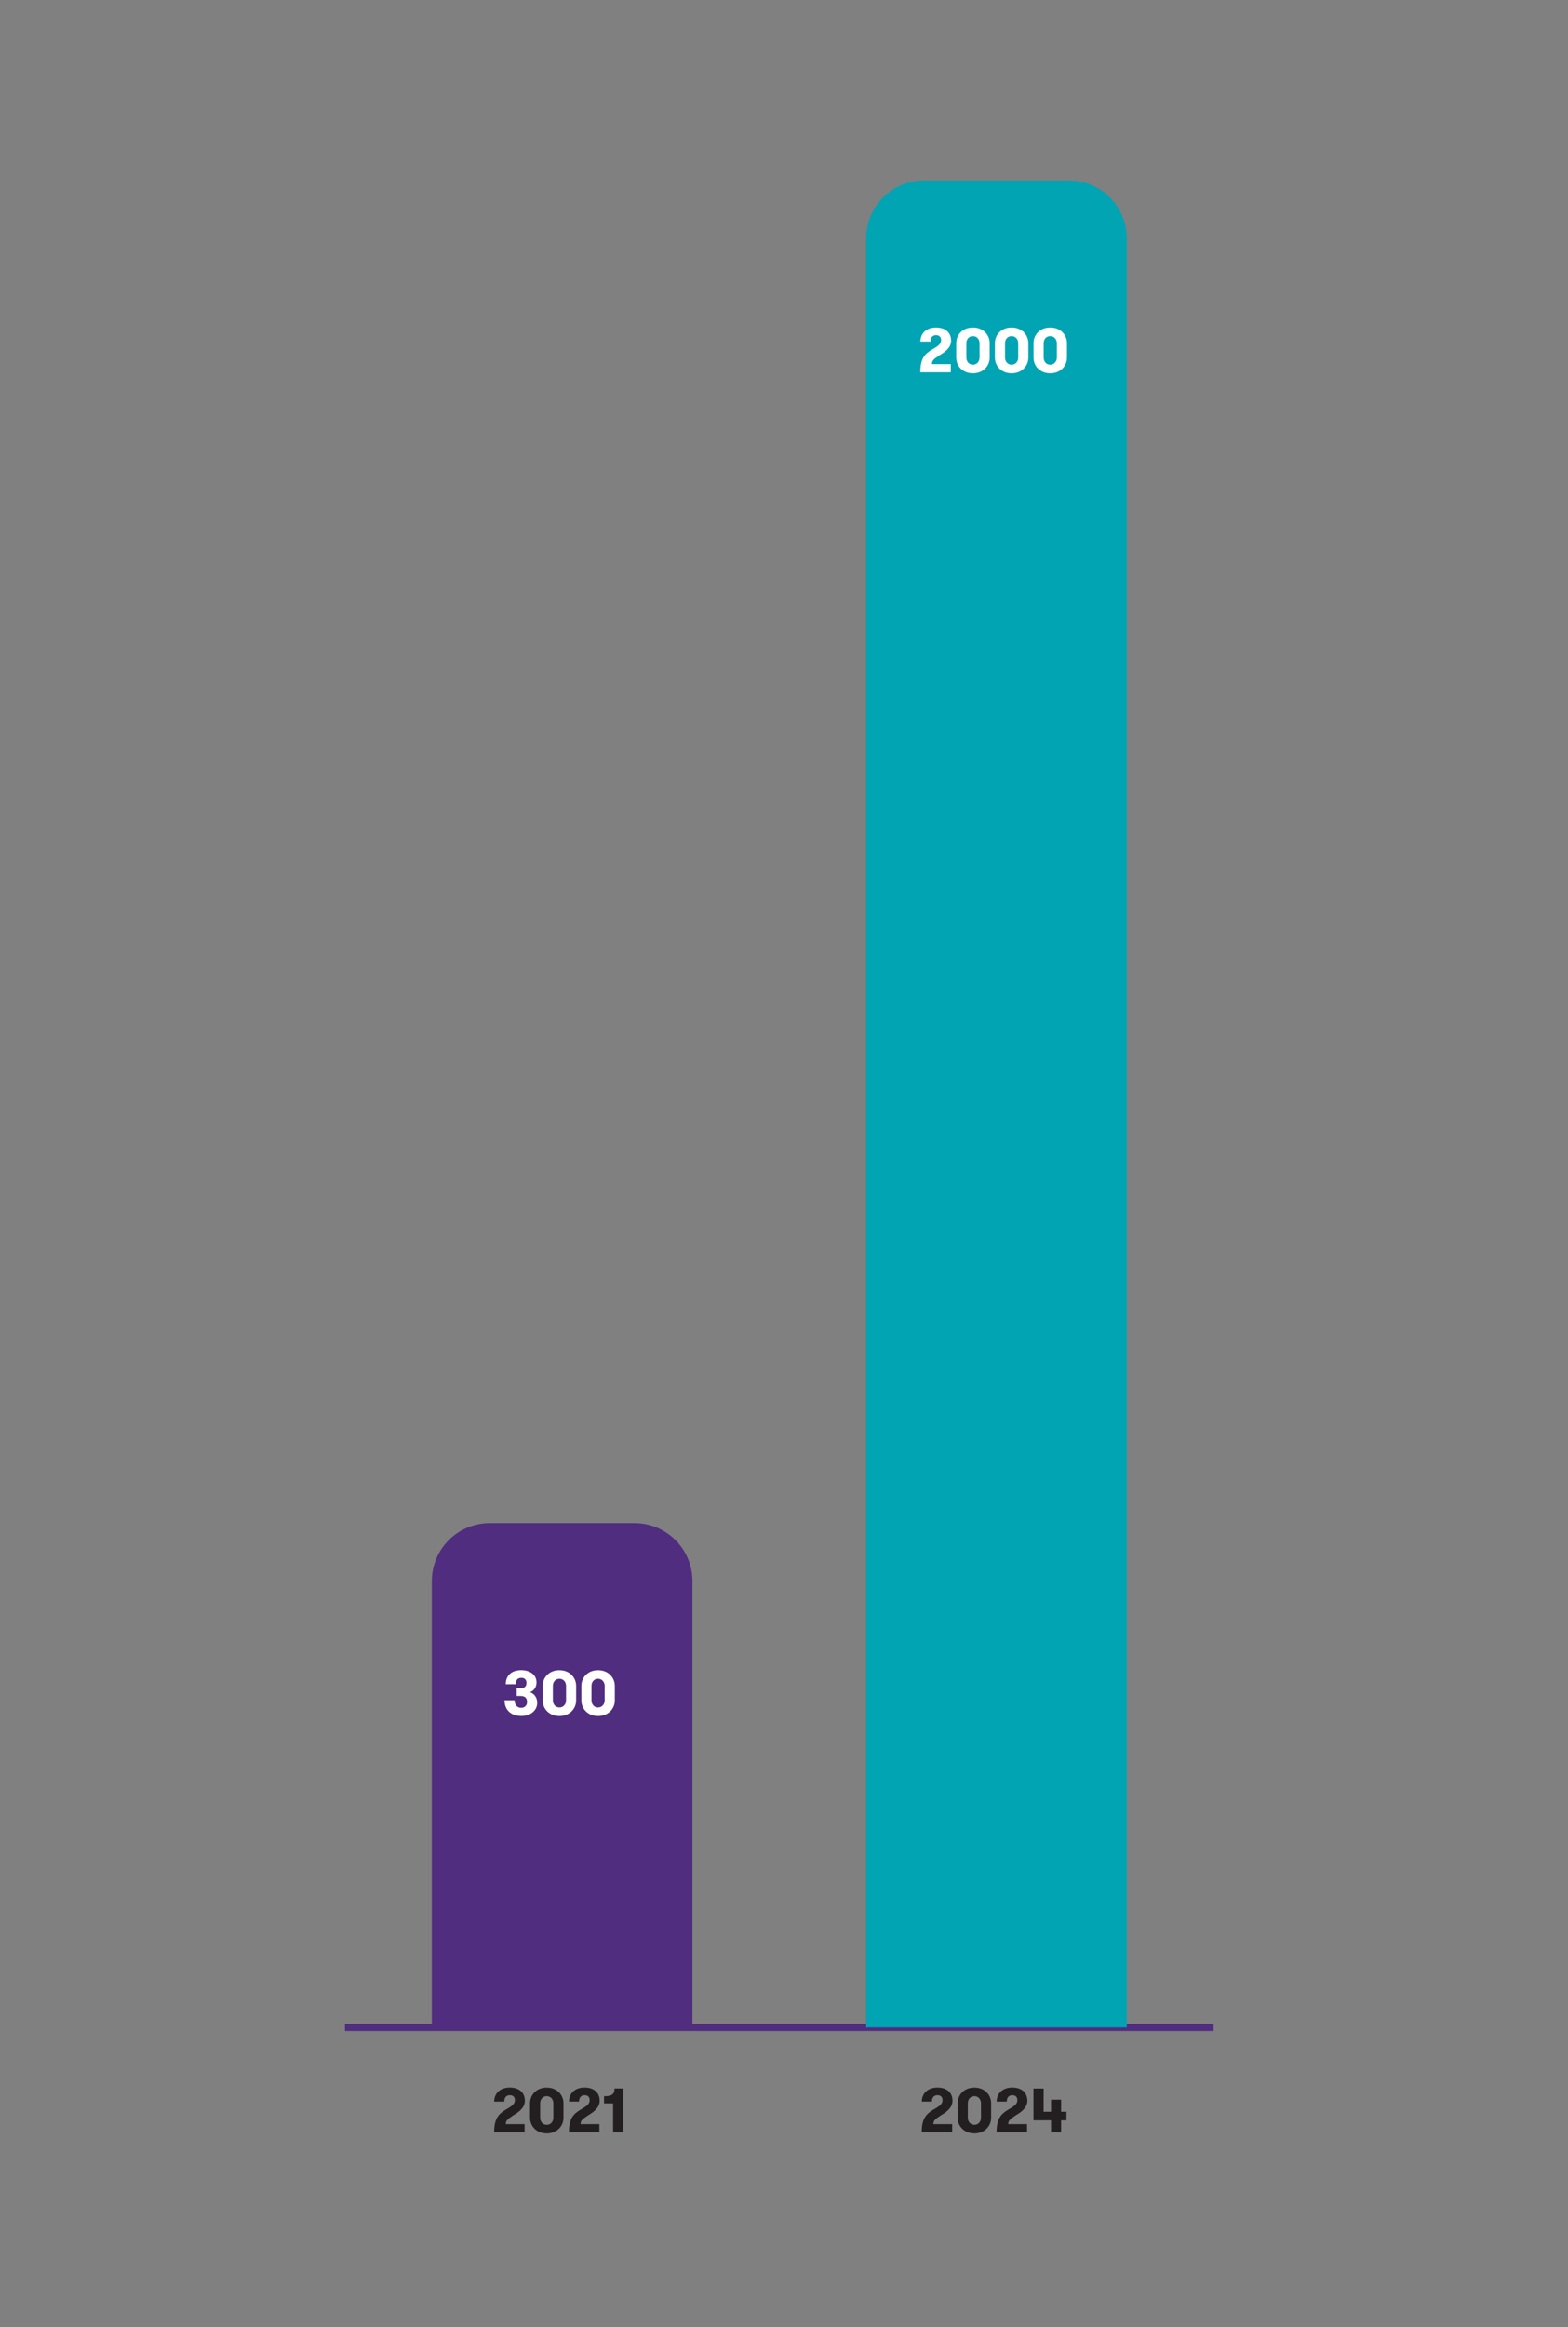
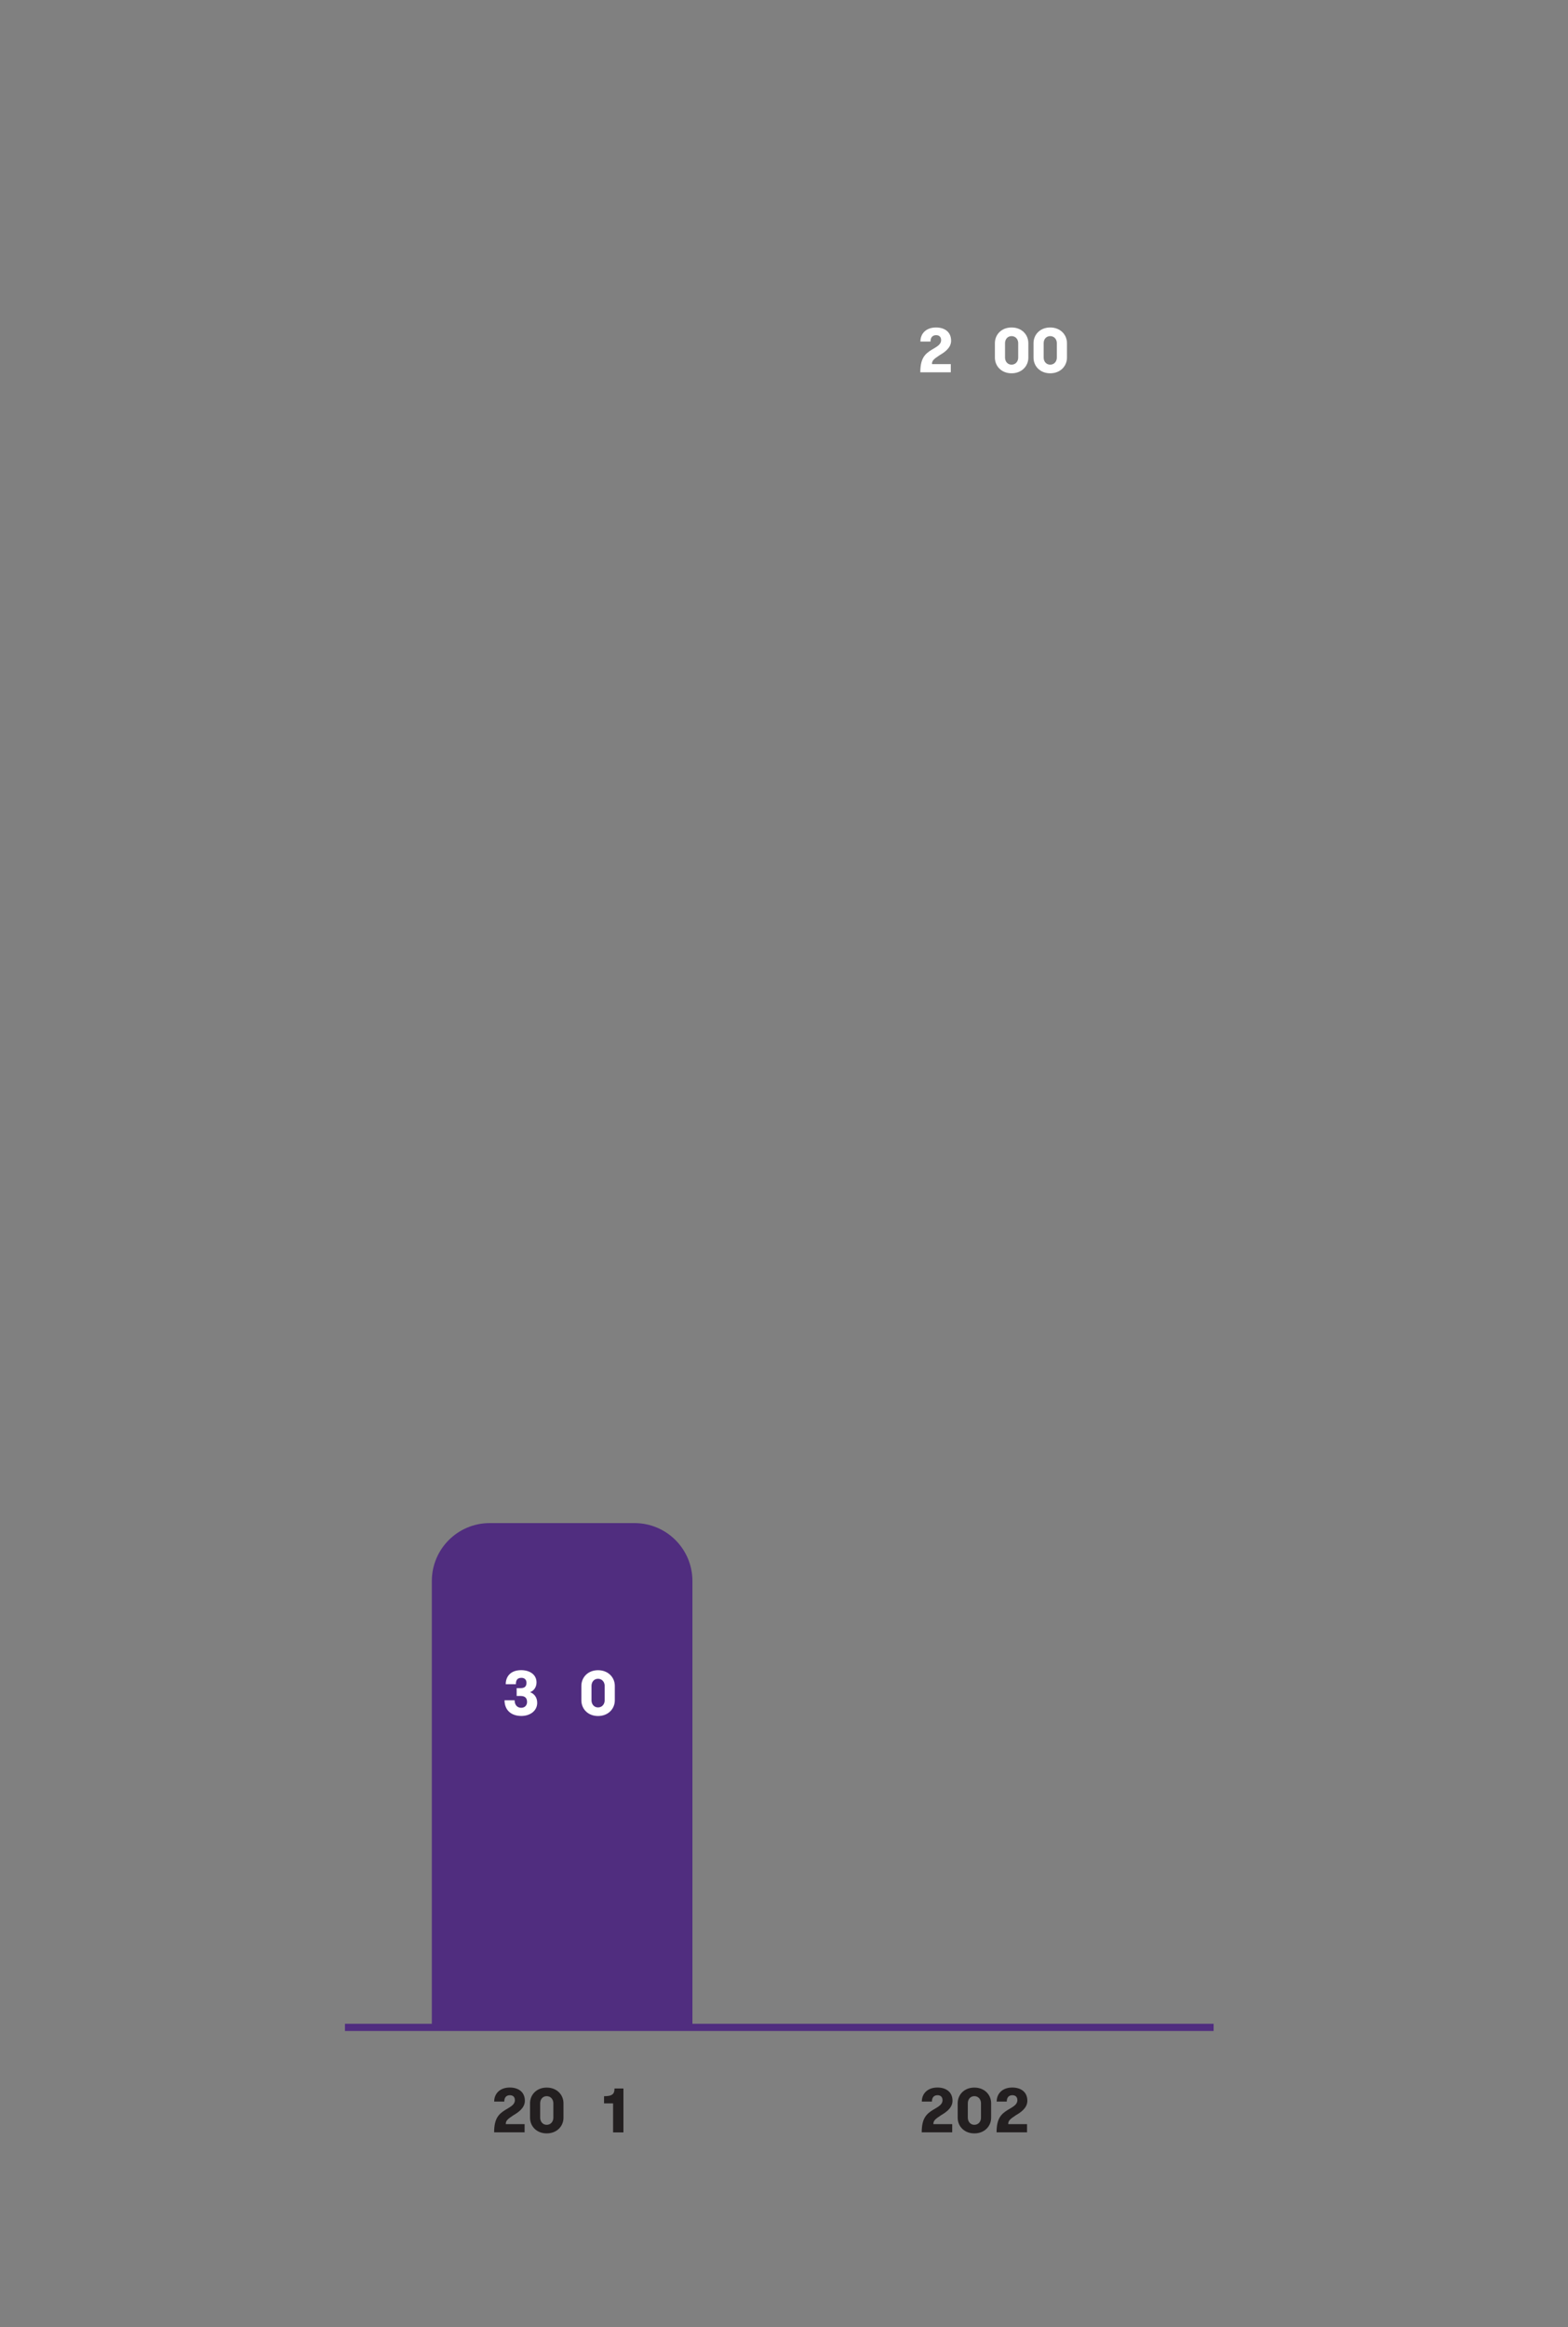
<svg xmlns="http://www.w3.org/2000/svg" id="Layer_1" viewBox="0 0 300 445">
  <rect x="0" y="0" width="300" height="445" fill="#808080" stroke="none" />
  <defs>
    <style>
      .cls-1 {
        fill: #231f20;
      }

      .cls-2 {
        fill: #fff;
      }

      .cls-3 {
        fill: #00a4b3;
      }

      .cls-4 {
        fill: #502d7f;
      }

      .cls-5 {
        fill: none;
        stroke: #502d7f;
        stroke-width: 1.38px;
      }
    </style>
  </defs>
  <line class="cls-5" x1="66" y1="387.67" x2="232.2" y2="387.67" />
  <path class="cls-4" d="M93.7,291.24c-6.12,0-11.08,4.96-11.08,11.08v85.35h49.86v-85.35c0-6.12-4.96-11.08-11.08-11.08h-27.7Z" />
  <g>
    <path class="cls-1" d="M96.75,403.41c.98-.59,1.76-.98,1.76-1.82,0-.67-.42-.95-.96-.95-.6,0-1.07.35-1.07,1.22h-1.93c0-1.52,1.08-2.69,2.99-2.69,1.55,0,2.88.77,2.88,2.54,0,1.42-1.37,2.27-2.19,2.76-1.15.77-1.46,1.03-1.46,1.7h3.6v1.57h-5.83c0-2.72.92-3.54,2.22-4.34Z" />
    <path class="cls-1" d="M101.41,402.18c0-1.62,1.24-3,3.19-3s3.21,1.38,3.21,3v2.76c0,1.62-1.26,3-3.21,3s-3.19-1.38-3.19-3v-2.76ZM105.87,402.18c0-.73-.49-1.36-1.27-1.36s-1.25.62-1.25,1.36v2.76c0,.73.48,1.36,1.25,1.36s1.27-.62,1.27-1.36v-2.76Z" />
-     <path class="cls-1" d="M111.06,403.41c.98-.59,1.76-.98,1.76-1.82,0-.67-.42-.95-.96-.95-.6,0-1.07.35-1.07,1.22h-1.93c0-1.52,1.08-2.69,2.99-2.69,1.55,0,2.88.77,2.88,2.54,0,1.42-1.37,2.27-2.19,2.76-1.15.77-1.46,1.03-1.46,1.7h3.6v1.57h-5.83c0-2.72.92-3.54,2.22-4.34Z" />
    <path class="cls-1" d="M115.58,400.83c1.63,0,1.99-.47,1.99-1.48h1.71v8.4h-1.98v-5.55h-1.73v-1.37Z" />
  </g>
  <g>
    <path class="cls-2" d="M98.46,325.12c0,.91.52,1.44,1.26,1.44s1.12-.53,1.12-1.1c0-.7-.32-1.16-1.23-1.16h-.76v-1.5h.76c.86,0,1.12-.42,1.12-1.03s-.4-.94-.96-.94c-.83,0-1.07.49-1.07,1.22h-1.94c0-1.43.89-2.69,2.96-2.69,1.55,0,2.93.78,2.93,2.35,0,.95-.56,1.63-1.24,1.86.76.28,1.37.96,1.37,2.03,0,1.6-1.43,2.52-3.02,2.52-2.07,0-3.23-1.22-3.23-3h1.94Z" />
-     <path class="cls-2" d="M103.83,322.37c0-1.62,1.24-3,3.19-3s3.21,1.38,3.21,3v2.76c0,1.62-1.26,3-3.21,3s-3.19-1.38-3.19-3v-2.76ZM108.3,322.37c0-.73-.49-1.36-1.27-1.36s-1.25.62-1.25,1.36v2.76c0,.73.48,1.36,1.25,1.36s1.27-.62,1.27-1.36v-2.76Z" />
    <path class="cls-2" d="M111.23,322.37c0-1.62,1.24-3,3.19-3s3.21,1.38,3.21,3v2.76c0,1.62-1.26,3-3.21,3s-3.19-1.38-3.19-3v-2.76ZM115.69,322.37c0-.73-.49-1.36-1.27-1.36s-1.25.62-1.25,1.36v2.76c0,.73.48,1.36,1.25,1.36s1.27-.62,1.27-1.36v-2.76Z" />
  </g>
-   <path class="cls-3" d="M176.8,34.5c-6.12,0-11.08,4.96-11.08,11.08v342.09h49.86V45.58c0-6.12-4.96-11.08-11.08-11.08h-27.7Z" />
  <g>
    <path class="cls-1" d="M178.57,403.41c.98-.59,1.76-.98,1.76-1.82,0-.67-.42-.95-.96-.95-.6,0-1.07.35-1.07,1.22h-1.93c0-1.52,1.08-2.69,2.99-2.69,1.55,0,2.88.77,2.88,2.54,0,1.42-1.37,2.27-2.2,2.76-1.15.77-1.46,1.03-1.46,1.7h3.6v1.57h-5.83c0-2.72.92-3.54,2.22-4.34Z" />
    <path class="cls-1" d="M183.23,402.18c0-1.62,1.23-3,3.19-3s3.21,1.38,3.21,3v2.76c0,1.62-1.26,3-3.21,3s-3.19-1.38-3.19-3v-2.76ZM187.69,402.18c0-.73-.49-1.36-1.27-1.36s-1.25.62-1.25,1.36v2.76c0,.73.48,1.36,1.25,1.36s1.27-.62,1.27-1.36v-2.76Z" />
    <path class="cls-1" d="M192.89,403.41c.98-.59,1.76-.98,1.76-1.82,0-.67-.42-.95-.96-.95-.6,0-1.07.35-1.07,1.22h-1.93c0-1.52,1.08-2.69,2.99-2.69,1.55,0,2.88.77,2.88,2.54,0,1.42-1.37,2.27-2.2,2.76-1.15.77-1.46,1.03-1.46,1.7h3.6v1.57h-5.83c0-2.72.92-3.54,2.22-4.34Z" />
-     <path class="cls-1" d="M201.09,405.44h-3.36v-6.08h1.94v4.44h1.42v-2.31h1.93v2.31h1.02v1.64h-1.02v2.31h-1.93v-2.31Z" />
  </g>
  <g>
    <path class="cls-2" d="M178.3,66.86c.98-.59,1.76-.98,1.76-1.82,0-.67-.42-.95-.96-.95-.6,0-1.07.35-1.07,1.22h-1.93c0-1.52,1.08-2.69,2.99-2.69,1.55,0,2.88.77,2.88,2.54,0,1.42-1.37,2.27-2.2,2.76-1.15.77-1.46,1.03-1.46,1.7h3.6v1.57h-5.83c0-2.72.92-3.54,2.22-4.34Z" />
-     <path class="cls-2" d="M182.95,65.62c0-1.62,1.23-3,3.19-3s3.21,1.38,3.21,3v2.76c0,1.62-1.26,3-3.21,3s-3.19-1.38-3.19-3v-2.76ZM187.41,65.62c0-.73-.49-1.35-1.27-1.35s-1.25.62-1.25,1.35v2.76c0,.73.48,1.35,1.25,1.35s1.27-.62,1.27-1.35v-2.76Z" />
    <path class="cls-2" d="M190.35,65.62c0-1.62,1.23-3,3.19-3s3.21,1.38,3.21,3v2.76c0,1.62-1.26,3-3.21,3s-3.19-1.38-3.19-3v-2.76ZM194.81,65.62c0-.73-.49-1.35-1.27-1.35s-1.25.62-1.25,1.35v2.76c0,.73.48,1.35,1.25,1.35s1.27-.62,1.27-1.35v-2.76Z" />
    <path class="cls-2" d="M197.74,65.62c0-1.62,1.24-3,3.19-3s3.21,1.38,3.21,3v2.76c0,1.62-1.26,3-3.21,3s-3.19-1.38-3.19-3v-2.76ZM202.2,65.62c0-.73-.49-1.35-1.27-1.35s-1.25.62-1.25,1.35v2.76c0,.73.48,1.35,1.25,1.35s1.27-.62,1.27-1.35v-2.76Z" />
  </g>
</svg>